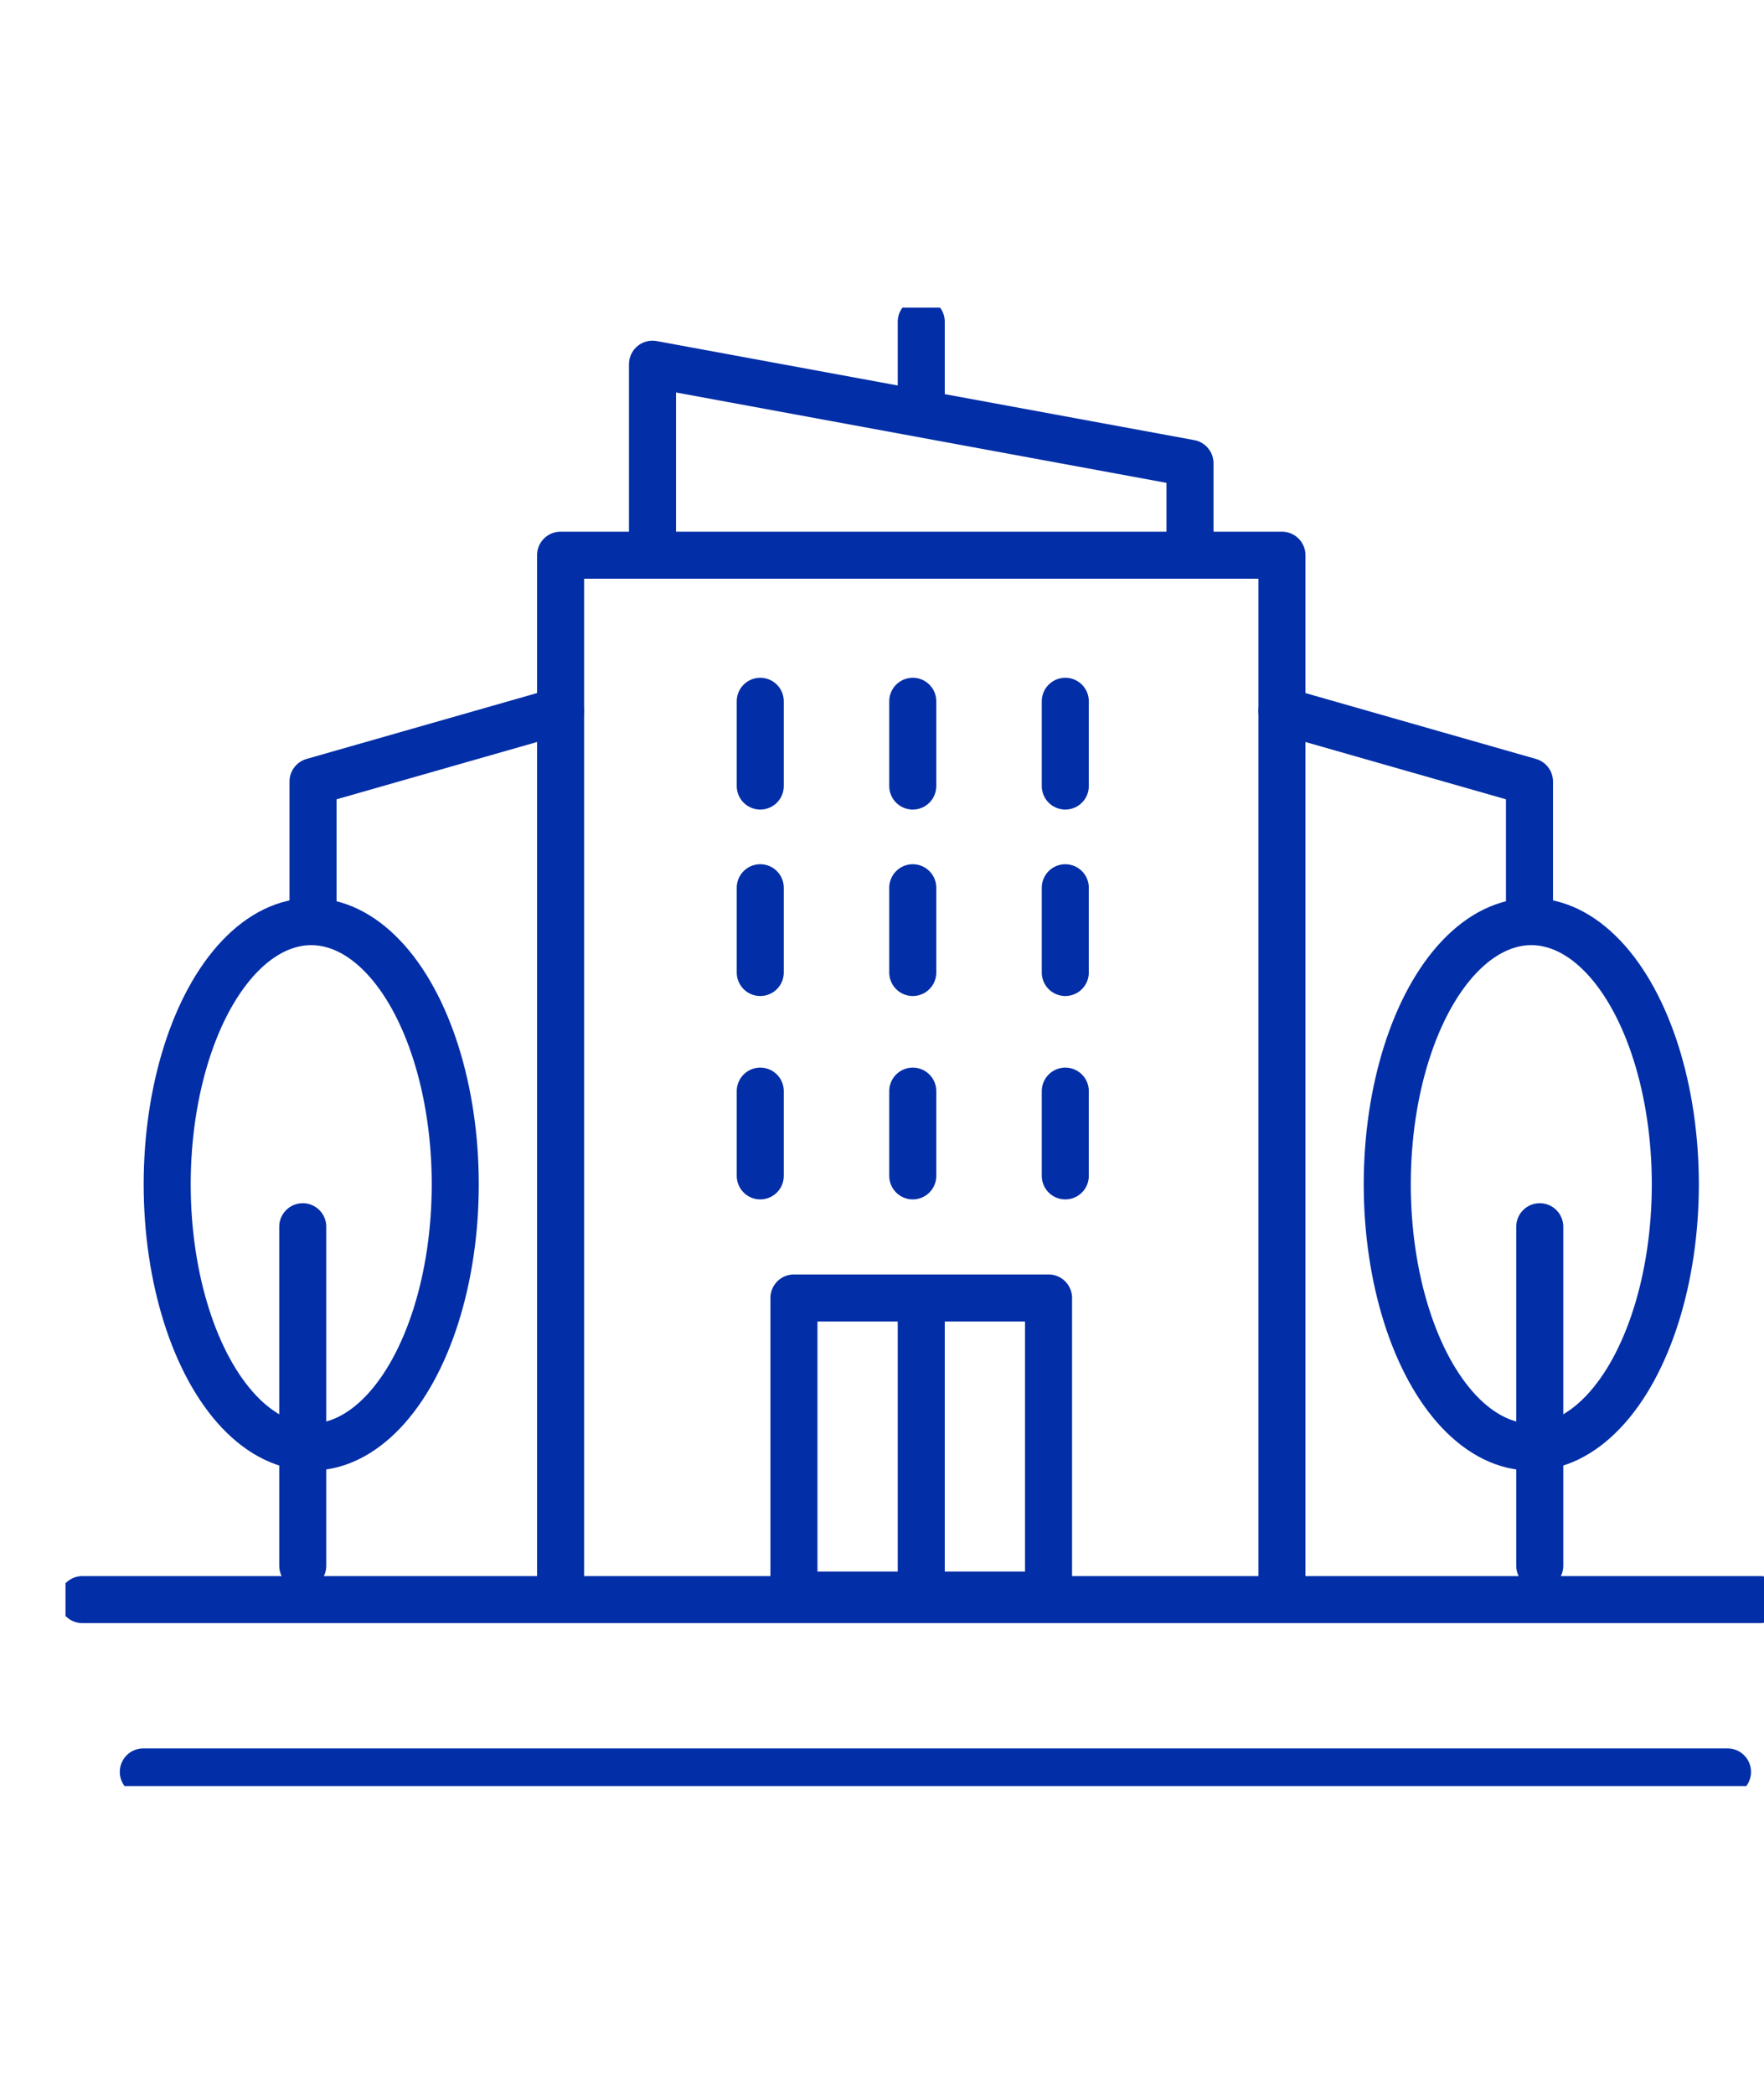
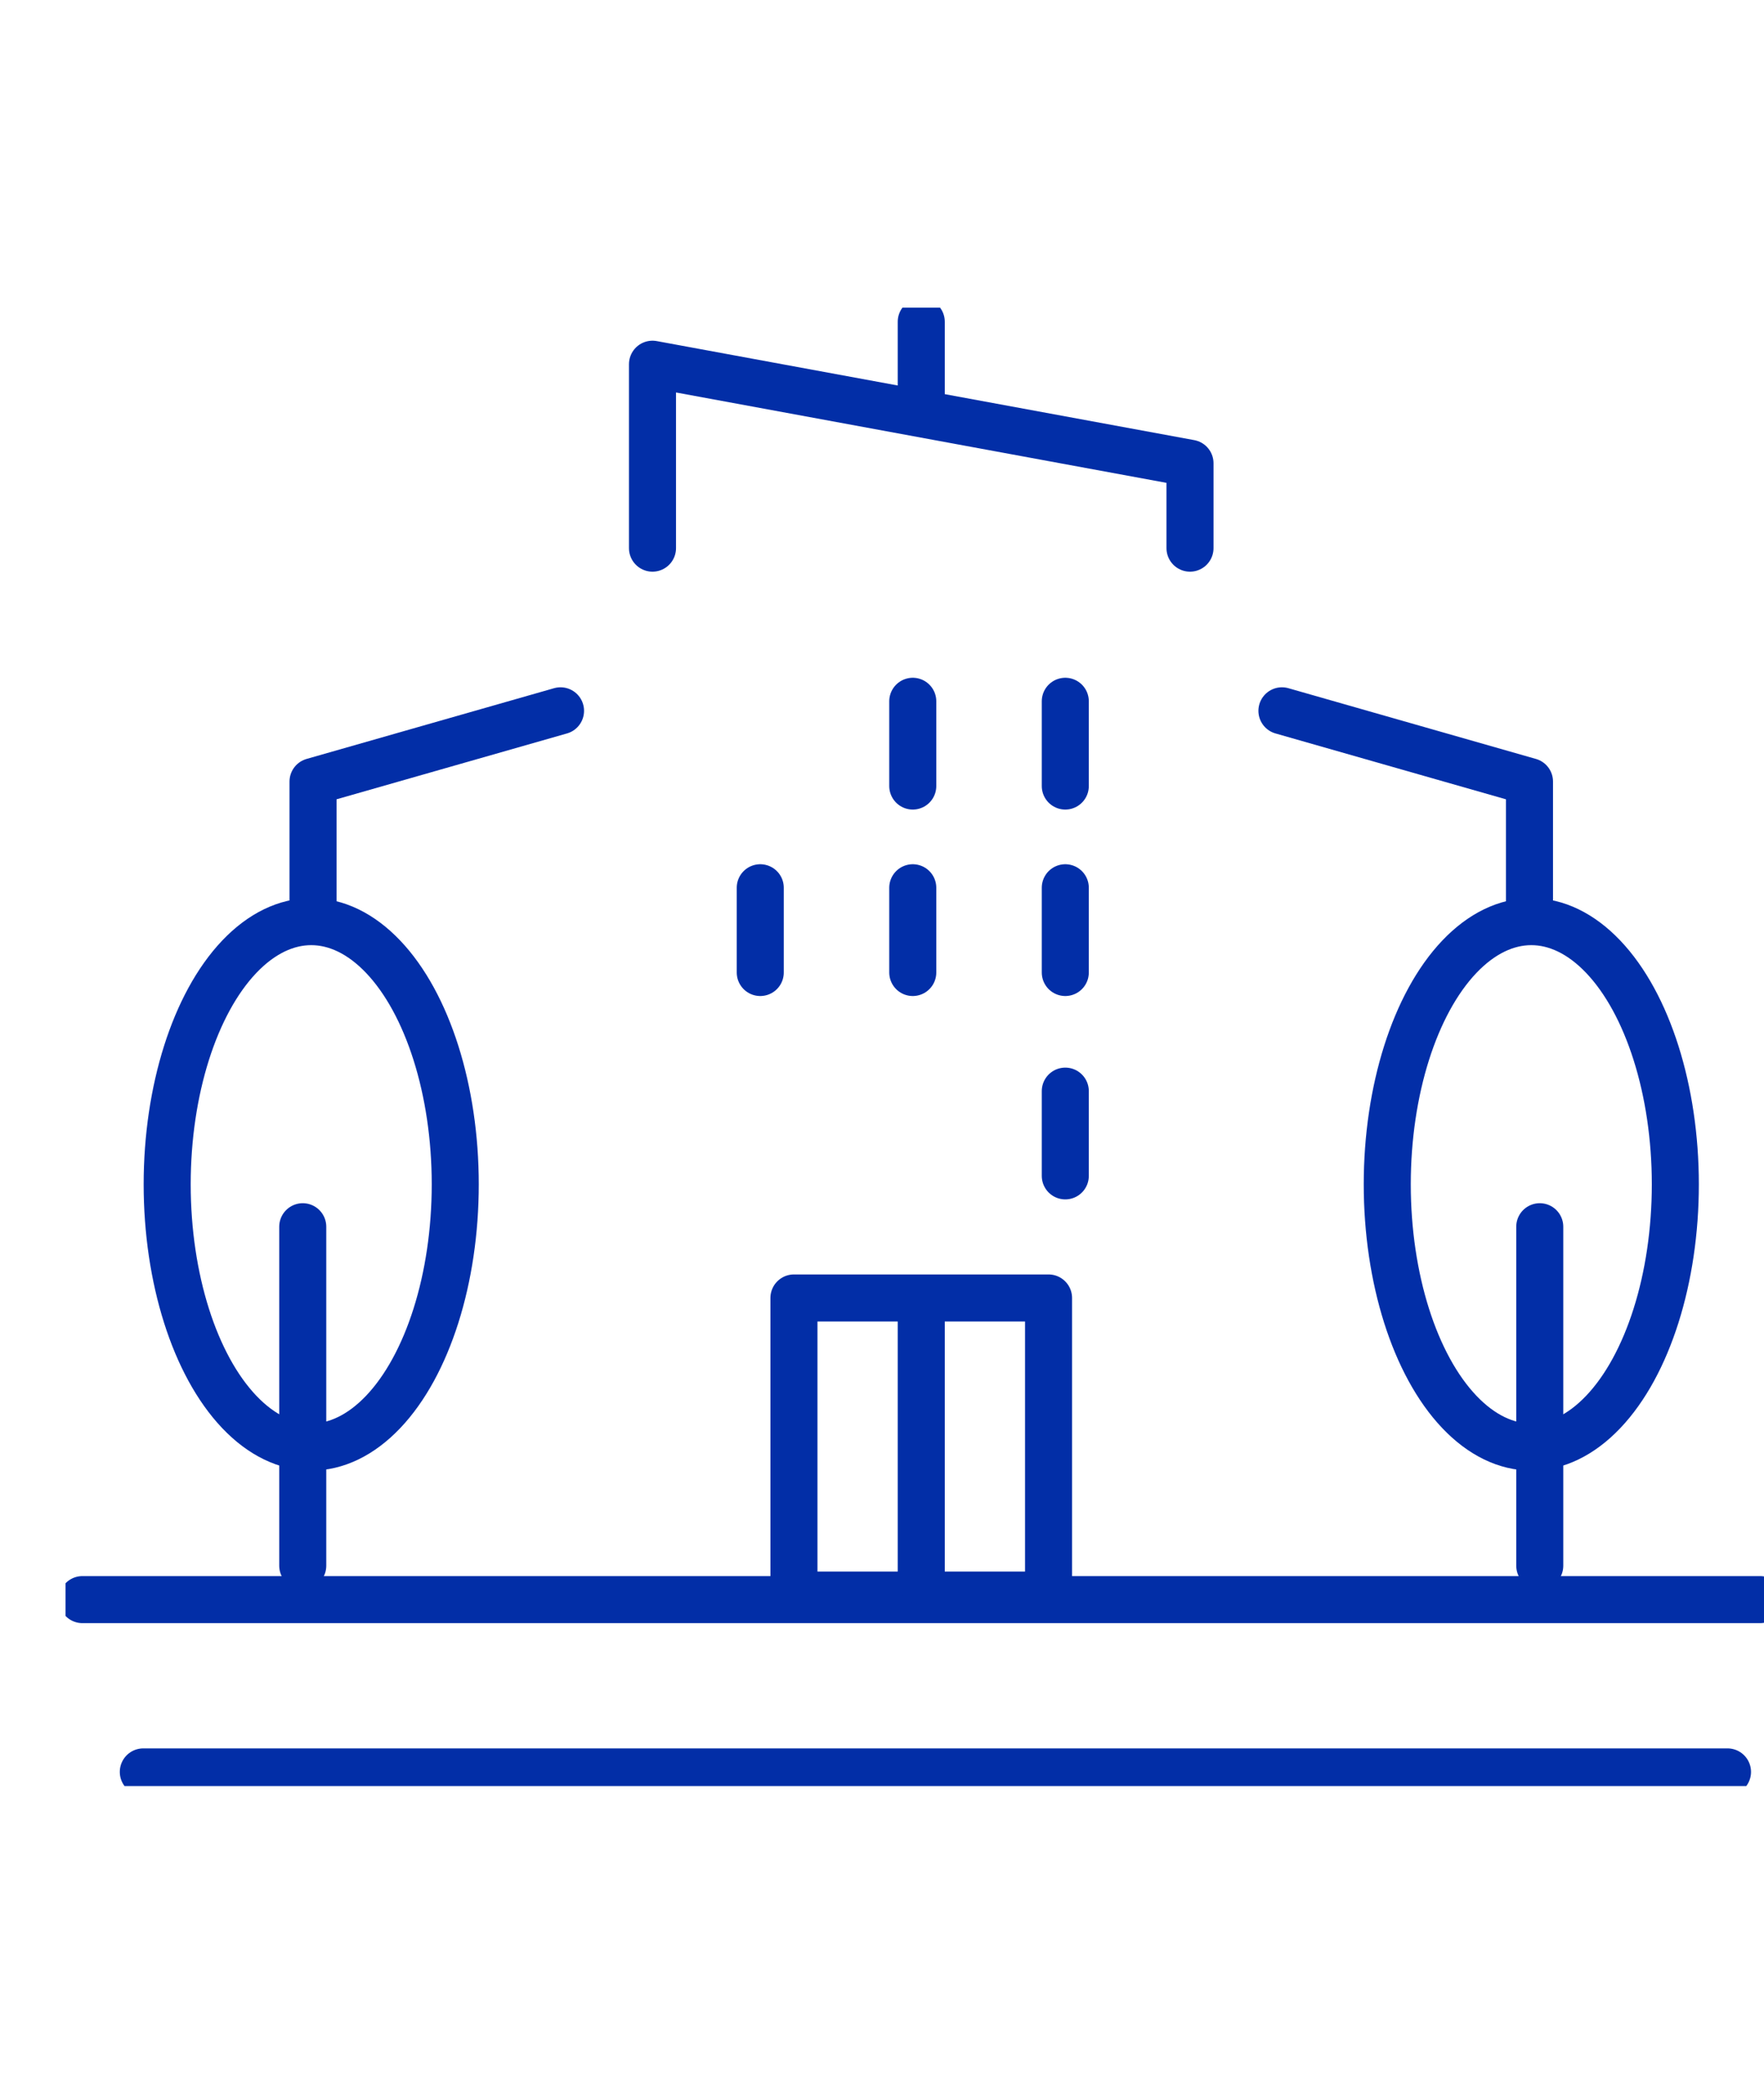
<svg xmlns="http://www.w3.org/2000/svg" width="75" height="89" viewBox="0 0 75 89">
  <defs>
    <clipPath id="clip-path">
      <rect id="사각형_3914" data-name="사각형 3914" width="75" height="89" transform="translate(328.513 2810.301)" fill="#fff" stroke="#707070" stroke-width="1" />
    </clipPath>
    <clipPath id="clip-path-2">
      <rect id="사각형_3910" data-name="사각형 3910" width="72.767" height="62.844" fill="none" stroke="#022ea7" stroke-linecap="round" stroke-linejoin="round" stroke-width="2" />
    </clipPath>
  </defs>
  <g id="마스크_그룹_17" data-name="마스크 그룹 17" transform="translate(-328.513 -2810.301)" clip-path="url(#clip-path)">
    <g id="그룹_9457" data-name="그룹 9457" transform="translate(331.298 2823.377)">
      <line id="선_199" data-name="선 199" y2="14.409" transform="translate(62.681 39.069)" fill="none" stroke="#022ea7" stroke-linecap="round" stroke-linejoin="round" stroke-width="2" />
      <g id="그룹_9452" data-name="그룹 9452">
        <g id="그룹_9451" data-name="그룹 9451" clip-path="url(#clip-path-2)">
          <line id="선_200" data-name="선 200" x2="67.355" transform="translate(3.308 62.243)" fill="none" stroke="#022ea7" stroke-linecap="round" stroke-linejoin="round" stroke-width="2" />
          <line id="선_201" data-name="선 201" x1="71.326" transform="translate(0.72 54.919)" fill="none" stroke="#022ea7" stroke-linecap="round" stroke-linejoin="round" stroke-width="2" />
        </g>
      </g>
      <path id="패스_21811" data-name="패스 21811" d="M64.353,11.818V8.21L41.5,4v7.818" transform="translate(-16.543 -1.594)" fill="none" stroke="#022ea7" stroke-linecap="round" stroke-linejoin="round" stroke-width="2" />
      <rect id="사각형_3911" data-name="사각형 3911" width="10.825" height="12.629" transform="translate(30.971 42.097)" fill="none" stroke="#022ea7" stroke-linecap="round" stroke-linejoin="round" stroke-width="2" />
-       <line id="선_202" data-name="선 202" y2="3.602" transform="translate(29.539 16.734)" fill="none" stroke="#022ea7" stroke-linecap="round" stroke-linejoin="round" stroke-width="2" />
      <line id="선_203" data-name="선 203" y2="3.602" transform="translate(36.023 16.734)" fill="none" stroke="#022ea7" stroke-linecap="round" stroke-linejoin="round" stroke-width="2" />
      <g id="그룹_9454" data-name="그룹 9454">
        <g id="그룹_9453" data-name="그룹 9453" clip-path="url(#clip-path-2)">
          <line id="선_204" data-name="선 204" y2="3.608" transform="translate(36.384 0.601)" fill="none" stroke="#022ea7" stroke-linecap="round" stroke-linejoin="round" stroke-width="2" />
        </g>
      </g>
      <line id="선_205" data-name="선 205" y2="3.602" transform="translate(42.508 16.734)" fill="none" stroke="#022ea7" stroke-linecap="round" stroke-linejoin="round" stroke-width="2" />
      <line id="선_206" data-name="선 206" y2="3.602" transform="translate(29.539 24.66)" fill="none" stroke="#022ea7" stroke-linecap="round" stroke-linejoin="round" stroke-width="2" />
      <line id="선_207" data-name="선 207" y2="3.602" transform="translate(36.023 24.66)" fill="none" stroke="#022ea7" stroke-linecap="round" stroke-linejoin="round" stroke-width="2" />
      <line id="선_208" data-name="선 208" y2="3.602" transform="translate(42.508 24.66)" fill="none" stroke="#022ea7" stroke-linecap="round" stroke-linejoin="round" stroke-width="2" />
-       <line id="선_209" data-name="선 209" y2="3.602" transform="translate(29.539 33.305)" fill="none" stroke="#022ea7" stroke-linecap="round" stroke-linejoin="round" stroke-width="2" />
-       <line id="선_210" data-name="선 210" y2="3.602" transform="translate(36.023 33.305)" fill="none" stroke="#022ea7" stroke-linecap="round" stroke-linejoin="round" stroke-width="2" />
      <line id="선_211" data-name="선 211" y2="3.602" transform="translate(42.508 33.305)" fill="none" stroke="#022ea7" stroke-linecap="round" stroke-linejoin="round" stroke-width="2" />
      <g id="그룹_9456" data-name="그룹 9456" transform="translate(4.323 10.524)">
        <g id="그룹_9458" data-name="그룹 9458">
          <ellipse id="타원_59" data-name="타원 59" cx="6.124" cy="11.167" rx="6.124" ry="11.167" transform="translate(51.874 15.576)" fill="none" stroke="#022ea7" stroke-linecap="round" stroke-linejoin="round" stroke-width="2" />
          <path id="패스_21812" data-name="패스 21812" d="M85.5,28.5l10.525,3.007V37.22" transform="translate(-38.104 -21.885)" fill="none" stroke="#022ea7" stroke-linecap="round" stroke-linejoin="round" stroke-width="2" />
          <line id="선_212" data-name="선 212" y2="14.409" transform="translate(5.764 28.545)" fill="none" stroke="#022ea7" stroke-linecap="round" stroke-linejoin="round" stroke-width="2" />
          <ellipse id="타원_60" data-name="타원 60" cx="6.124" cy="11.167" rx="6.124" ry="11.167" transform="translate(0 15.576)" fill="none" stroke="#022ea7" stroke-linecap="round" stroke-linejoin="round" stroke-width="2" />
          <path id="패스_21813" data-name="패스 21813" d="M28.023,28.5,17.5,31.507V37.22" transform="translate(-11.299 -21.885)" fill="none" stroke="#022ea7" stroke-linecap="round" stroke-linejoin="round" stroke-width="2" />
          <line id="선_213" data-name="선 213" y2="11.426" transform="translate(32.061 32.174)" fill="none" stroke="#022ea7" stroke-linecap="round" stroke-linejoin="round" stroke-width="2" />
-           <path id="패스_21814" data-name="패스 21814" d="M65.67,61.4V17.5H35V61.4" transform="translate(-18.274 -17.5)" fill="none" stroke="#022ea7" stroke-linecap="round" stroke-linejoin="round" stroke-width="2" />
        </g>
      </g>
    </g>
  </g>
</svg>